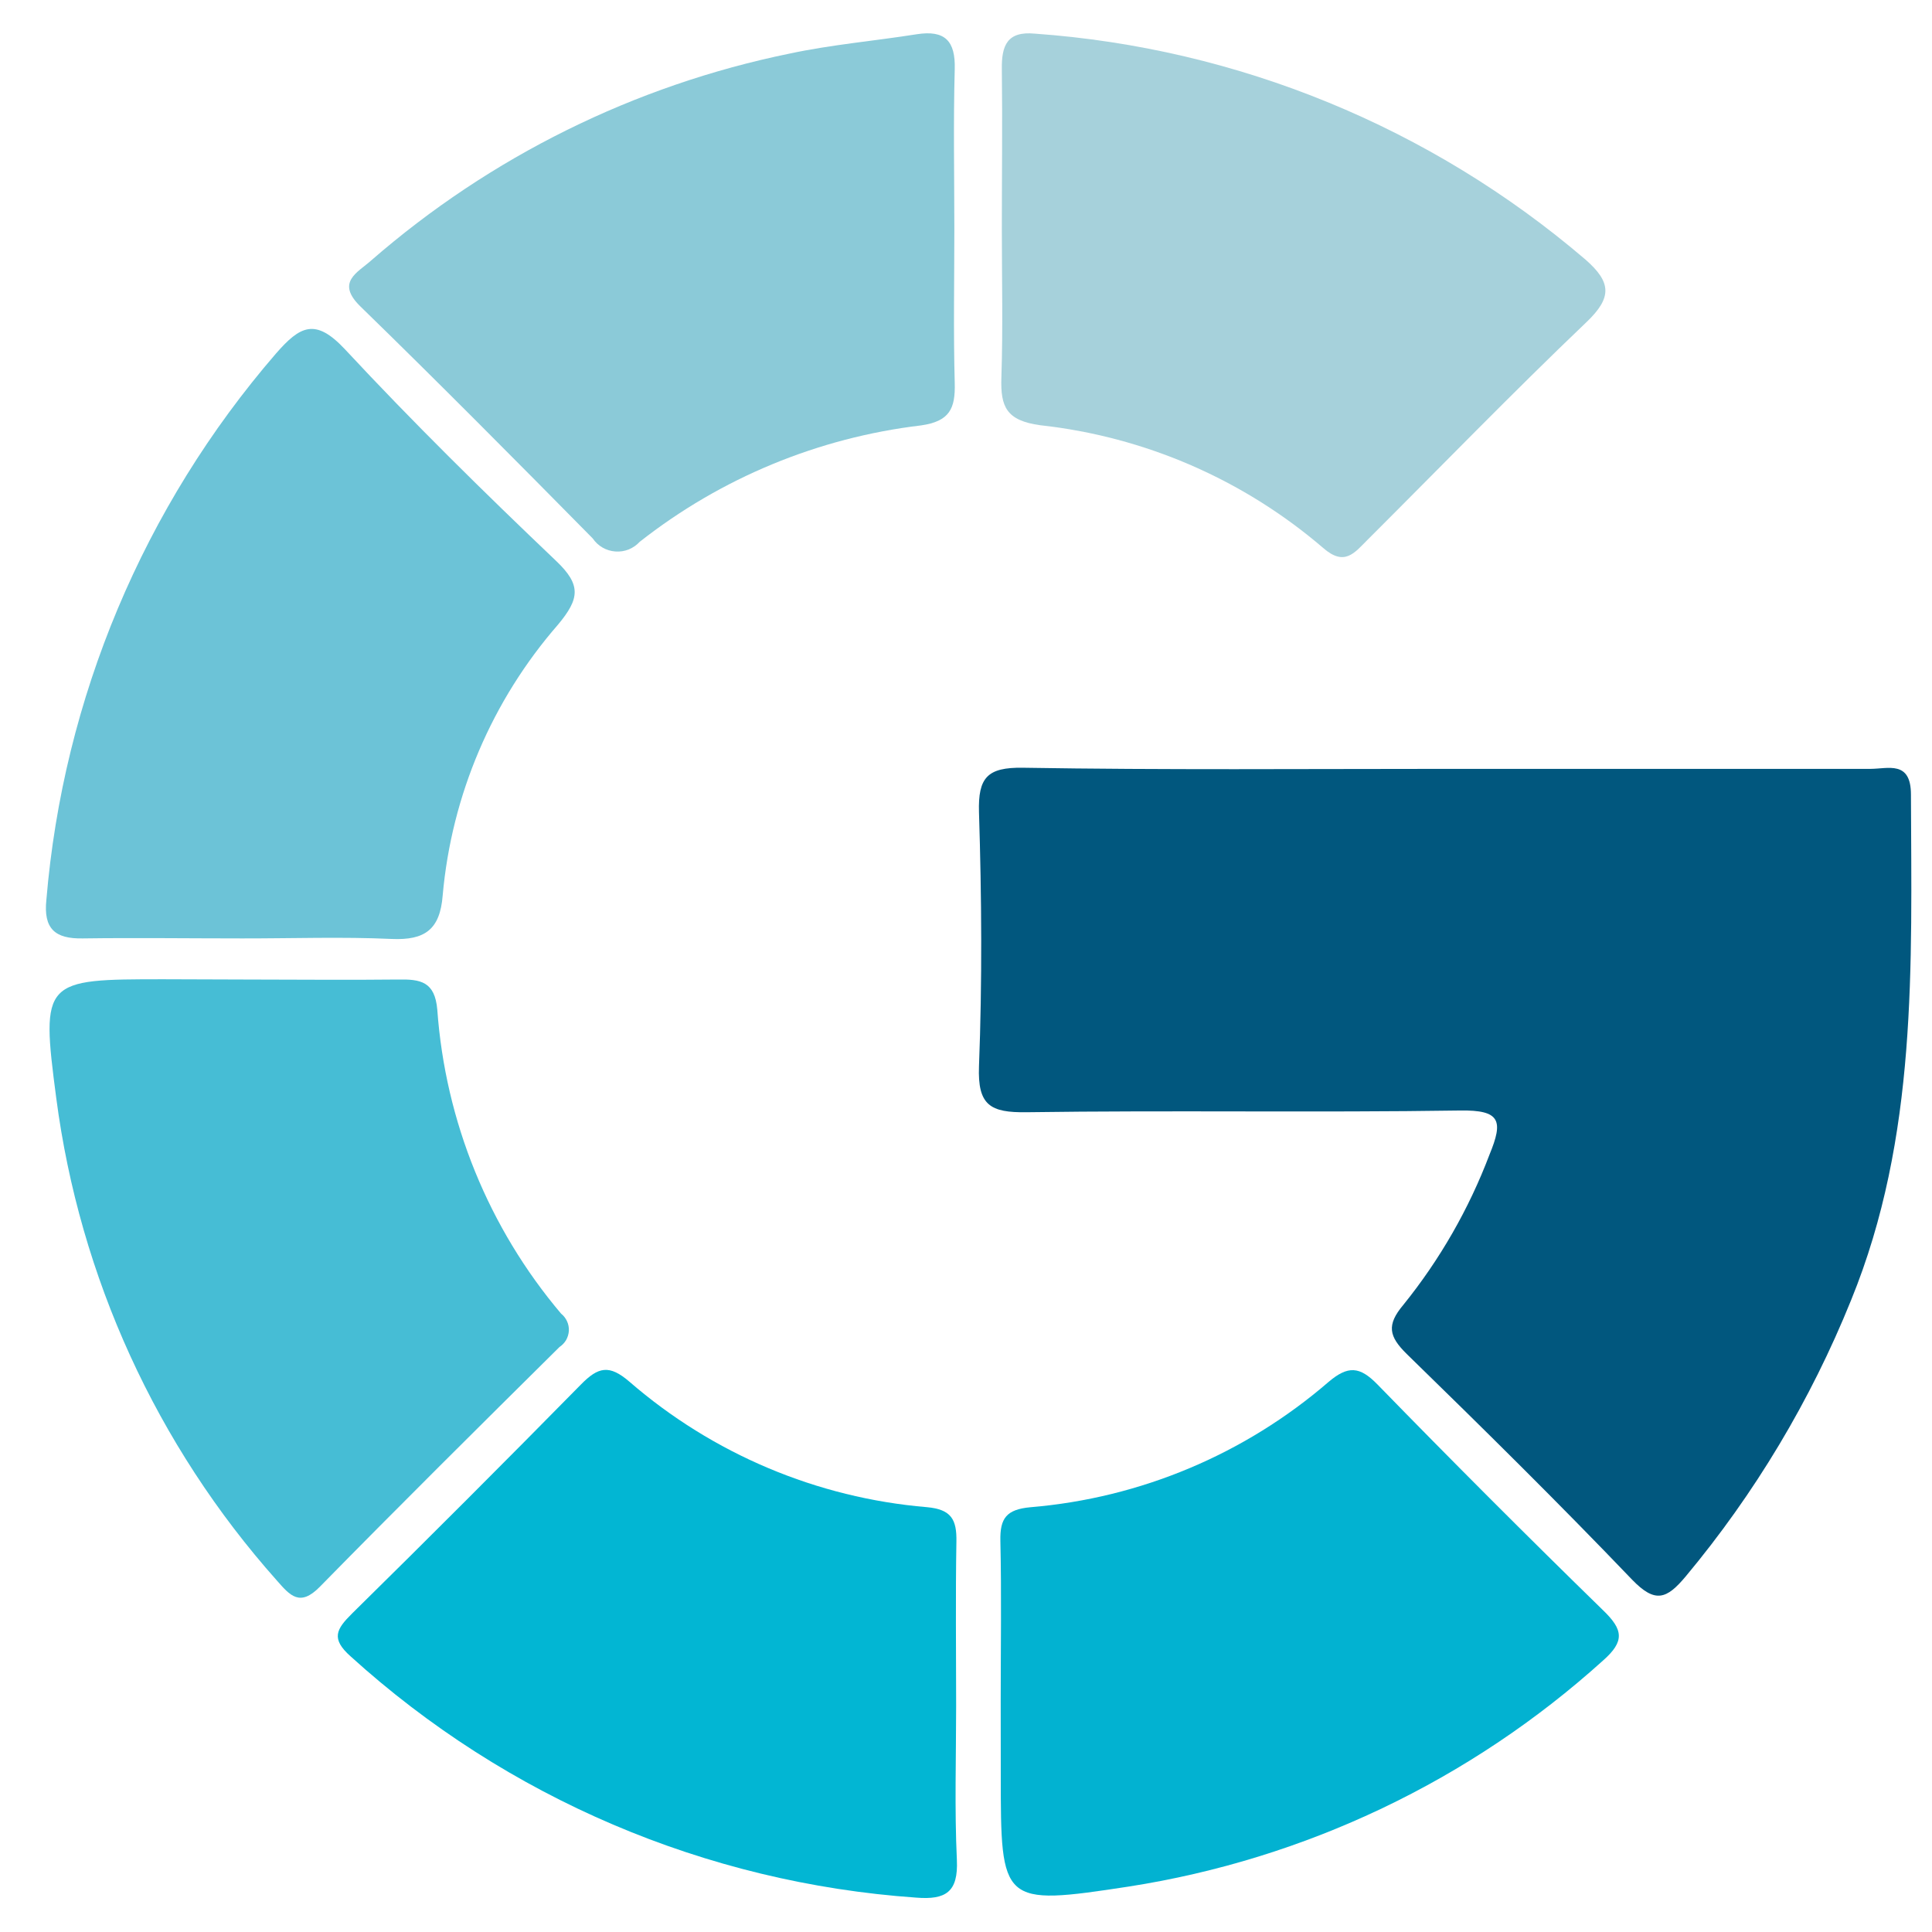
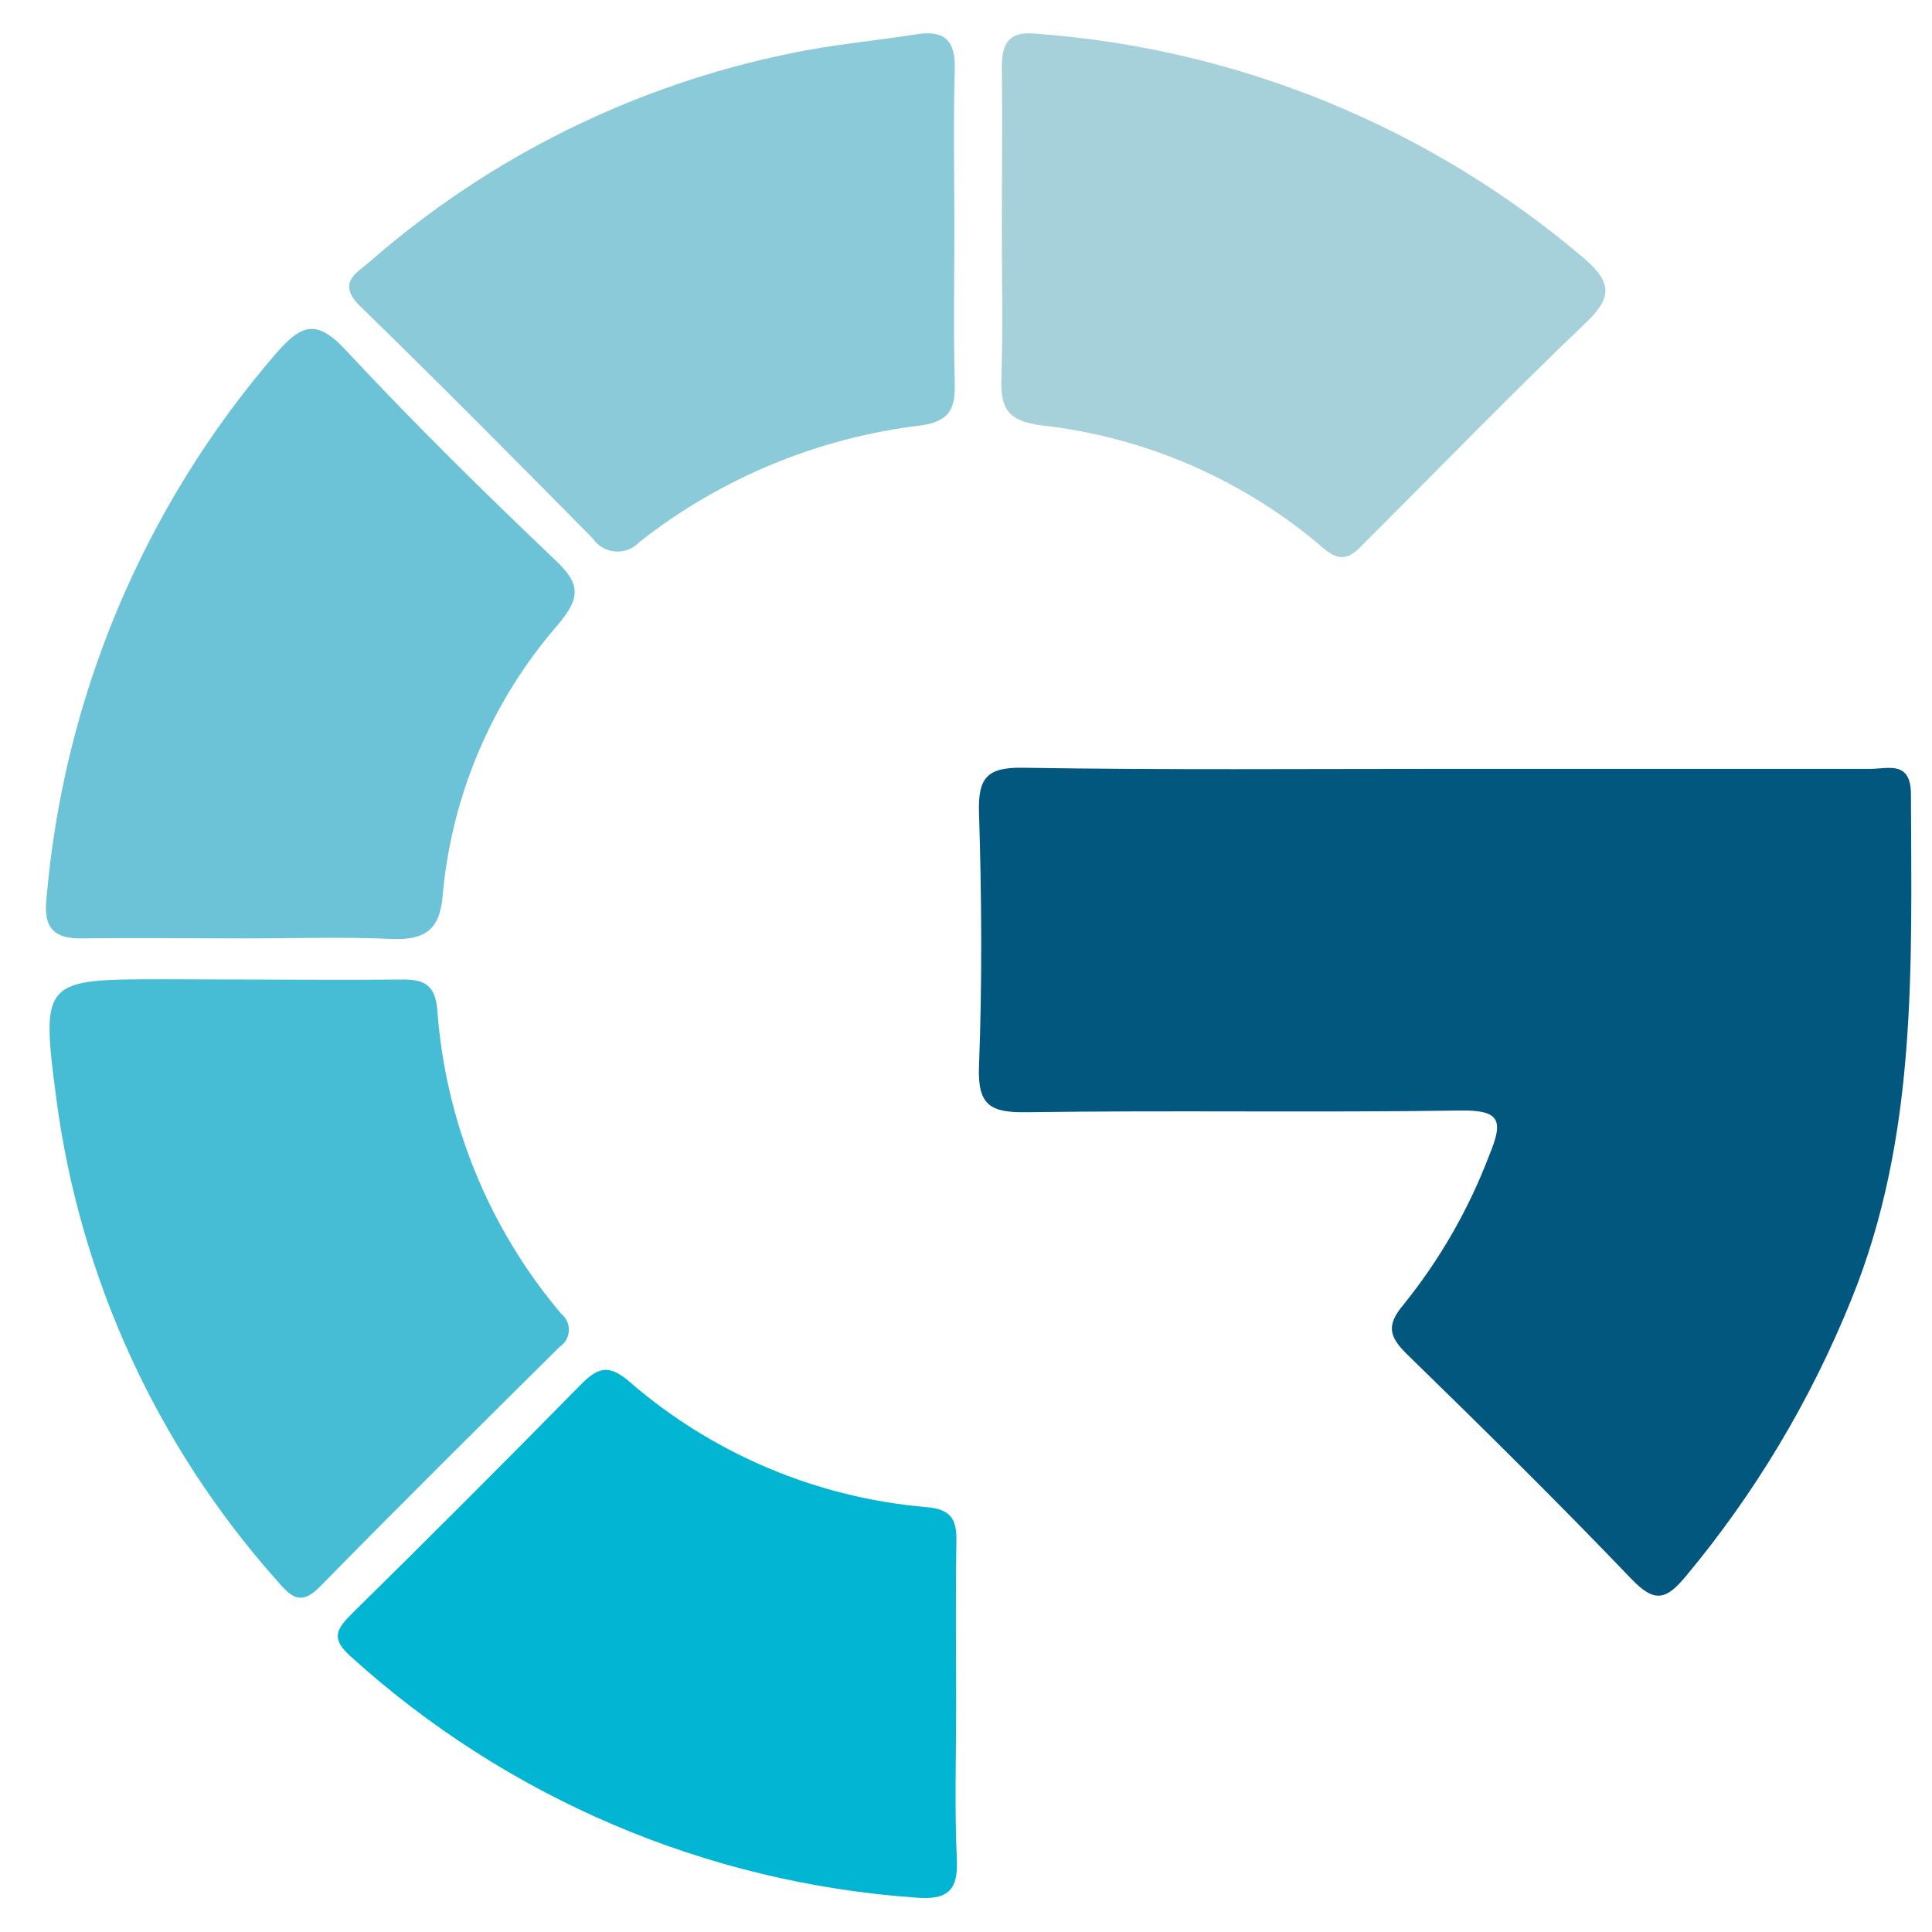
<svg xmlns="http://www.w3.org/2000/svg" width="29" height="29" viewBox="0 0 29 29" fill="none">
  <g id="Frame" clip-path="url(#clip0_4782_2197)">
    <g id="Group 105572">
      <path id="Path 74554" d="M21.714 11.541H28.074C28.34 11.541 28.684 11.41 28.684 11.927C28.692 14.495 28.786 17.065 27.785 19.517C27.178 21.02 26.34 22.42 25.301 23.665C25.018 24.002 24.846 24.072 24.498 23.711C23.394 22.558 22.259 21.438 21.115 20.323C20.849 20.061 20.809 19.89 21.064 19.587C21.612 18.909 22.049 18.147 22.358 17.331C22.568 16.822 22.522 16.66 21.917 16.669C19.748 16.702 17.578 16.664 15.407 16.695C14.866 16.702 14.673 16.593 14.695 16.006C14.744 14.736 14.735 13.462 14.695 12.191C14.68 11.671 14.821 11.517 15.35 11.524C17.47 11.559 19.591 11.541 21.714 11.541Z" fill="#01577E" />
-       <path id="Path 74555" d="M15.021 25.523C15.021 24.724 15.034 23.926 15.016 23.128C15.009 22.79 15.106 22.657 15.468 22.624C17.12 22.486 18.685 21.828 19.94 20.745C20.234 20.495 20.41 20.508 20.677 20.782C21.79 21.925 22.918 23.054 24.06 24.168C24.366 24.462 24.392 24.635 24.06 24.927C22.068 26.726 19.594 27.905 16.942 28.318C15.027 28.611 15.022 28.58 15.022 26.642C15.021 26.27 15.021 25.896 15.021 25.523Z" fill="#02B2D1" />
      <path id="Path 74556" d="M3.637 14.086C2.839 14.086 2.04 14.075 1.241 14.086C0.824 14.094 0.651 13.939 0.696 13.508C0.949 10.479 2.155 7.607 4.143 5.306C4.504 4.893 4.733 4.767 5.179 5.244C6.197 6.338 7.265 7.389 8.348 8.42C8.728 8.781 8.7 8.987 8.376 9.376C7.385 10.514 6.779 11.936 6.645 13.439C6.605 13.954 6.377 14.116 5.878 14.094C5.136 14.06 4.383 14.087 3.637 14.086Z" fill="#6CC3D7" />
      <path id="Path 74557" d="M3.653 14.703C4.427 14.703 5.2 14.712 5.974 14.703C6.31 14.697 6.528 14.731 6.564 15.157C6.685 16.835 7.335 18.433 8.422 19.718C8.46 19.748 8.491 19.788 8.511 19.832C8.532 19.877 8.541 19.926 8.539 19.974C8.536 20.023 8.522 20.071 8.498 20.114C8.473 20.156 8.439 20.192 8.398 20.219C7.193 21.413 5.988 22.608 4.8 23.819C4.5 24.124 4.354 23.95 4.154 23.722C2.349 21.694 1.196 19.171 0.844 16.48C0.61 14.705 0.654 14.699 2.454 14.699L3.653 14.703Z" fill="#46BDD5" />
      <path id="Path 74558" d="M14.352 25.603C14.352 26.376 14.327 27.148 14.363 27.919C14.385 28.399 14.198 28.52 13.752 28.484C10.596 28.264 7.605 26.988 5.262 24.862C4.964 24.597 5.047 24.455 5.285 24.219C6.439 23.083 7.583 21.938 8.718 20.784C8.98 20.516 9.145 20.479 9.448 20.74C10.699 21.824 12.262 22.484 13.912 22.623C14.282 22.656 14.362 22.811 14.356 23.139C14.342 23.959 14.352 24.782 14.352 25.603Z" fill="#02B6D3" />
      <path id="Path 74559" d="M15.038 3.431C15.038 2.634 15.048 1.838 15.038 1.042C15.032 0.682 15.118 0.465 15.534 0.505C18.58 0.722 21.476 1.91 23.797 3.895C24.19 4.238 24.199 4.467 23.814 4.835C22.696 5.902 21.619 7.014 20.529 8.101C20.332 8.297 20.184 8.508 19.86 8.224C18.663 7.197 17.183 6.555 15.615 6.383C15.106 6.313 15.017 6.107 15.031 5.671C15.056 4.925 15.038 4.178 15.038 3.431Z" fill="#A6D1DB" />
      <path id="Path 74560" d="M14.325 3.436C14.325 4.207 14.31 4.979 14.331 5.75C14.341 6.13 14.257 6.325 13.822 6.386C12.281 6.57 10.821 7.174 9.602 8.133C9.556 8.183 9.499 8.222 9.436 8.248C9.372 8.273 9.304 8.283 9.237 8.278C9.169 8.273 9.103 8.253 9.044 8.219C8.985 8.185 8.935 8.138 8.897 8.082C7.743 6.912 6.588 5.747 5.411 4.601C5.036 4.236 5.367 4.092 5.57 3.911C7.36 2.352 9.523 1.282 11.849 0.805C12.478 0.67 13.124 0.615 13.761 0.514C14.185 0.448 14.343 0.615 14.331 1.038C14.309 1.842 14.325 2.637 14.325 3.436Z" fill="#8BCAD8" />
    </g>
  </g>
  <defs>
    <clipPath id="clip0_4782_2197">
      <rect width="28" height="27.992" fill="white" transform="translate(0.689 0.5)" />
    </clipPath>
  </defs>
</svg>